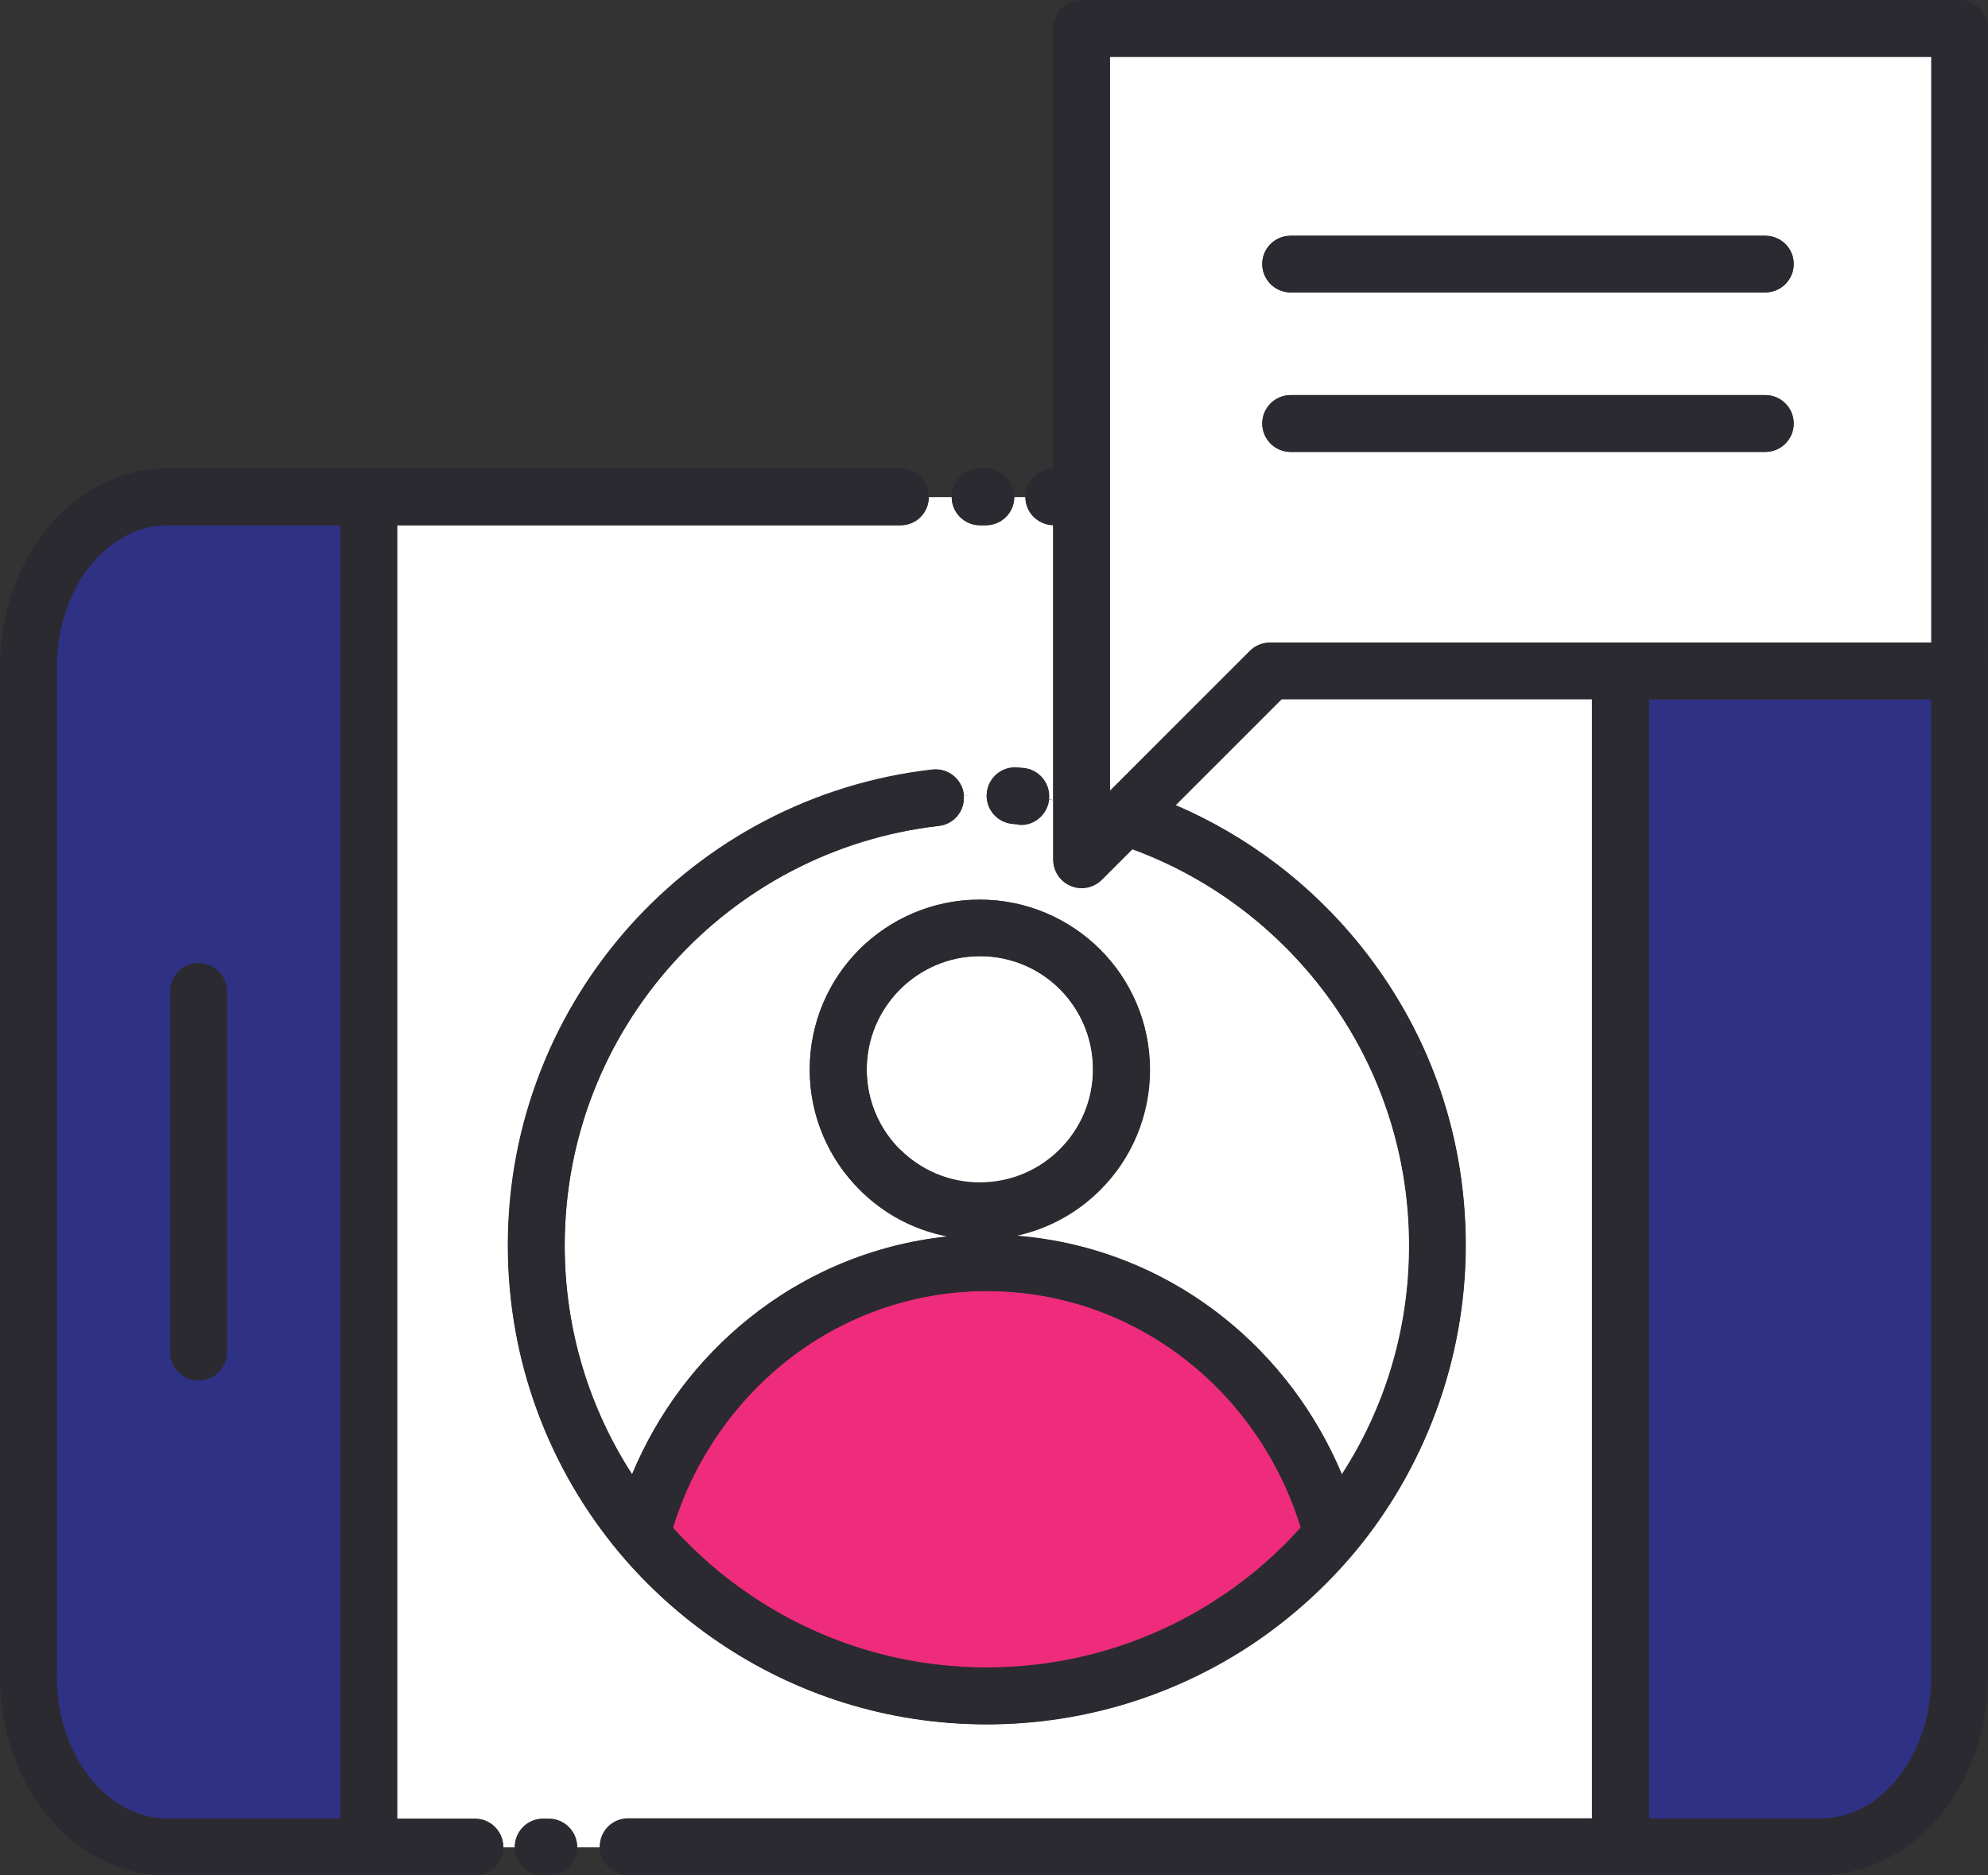
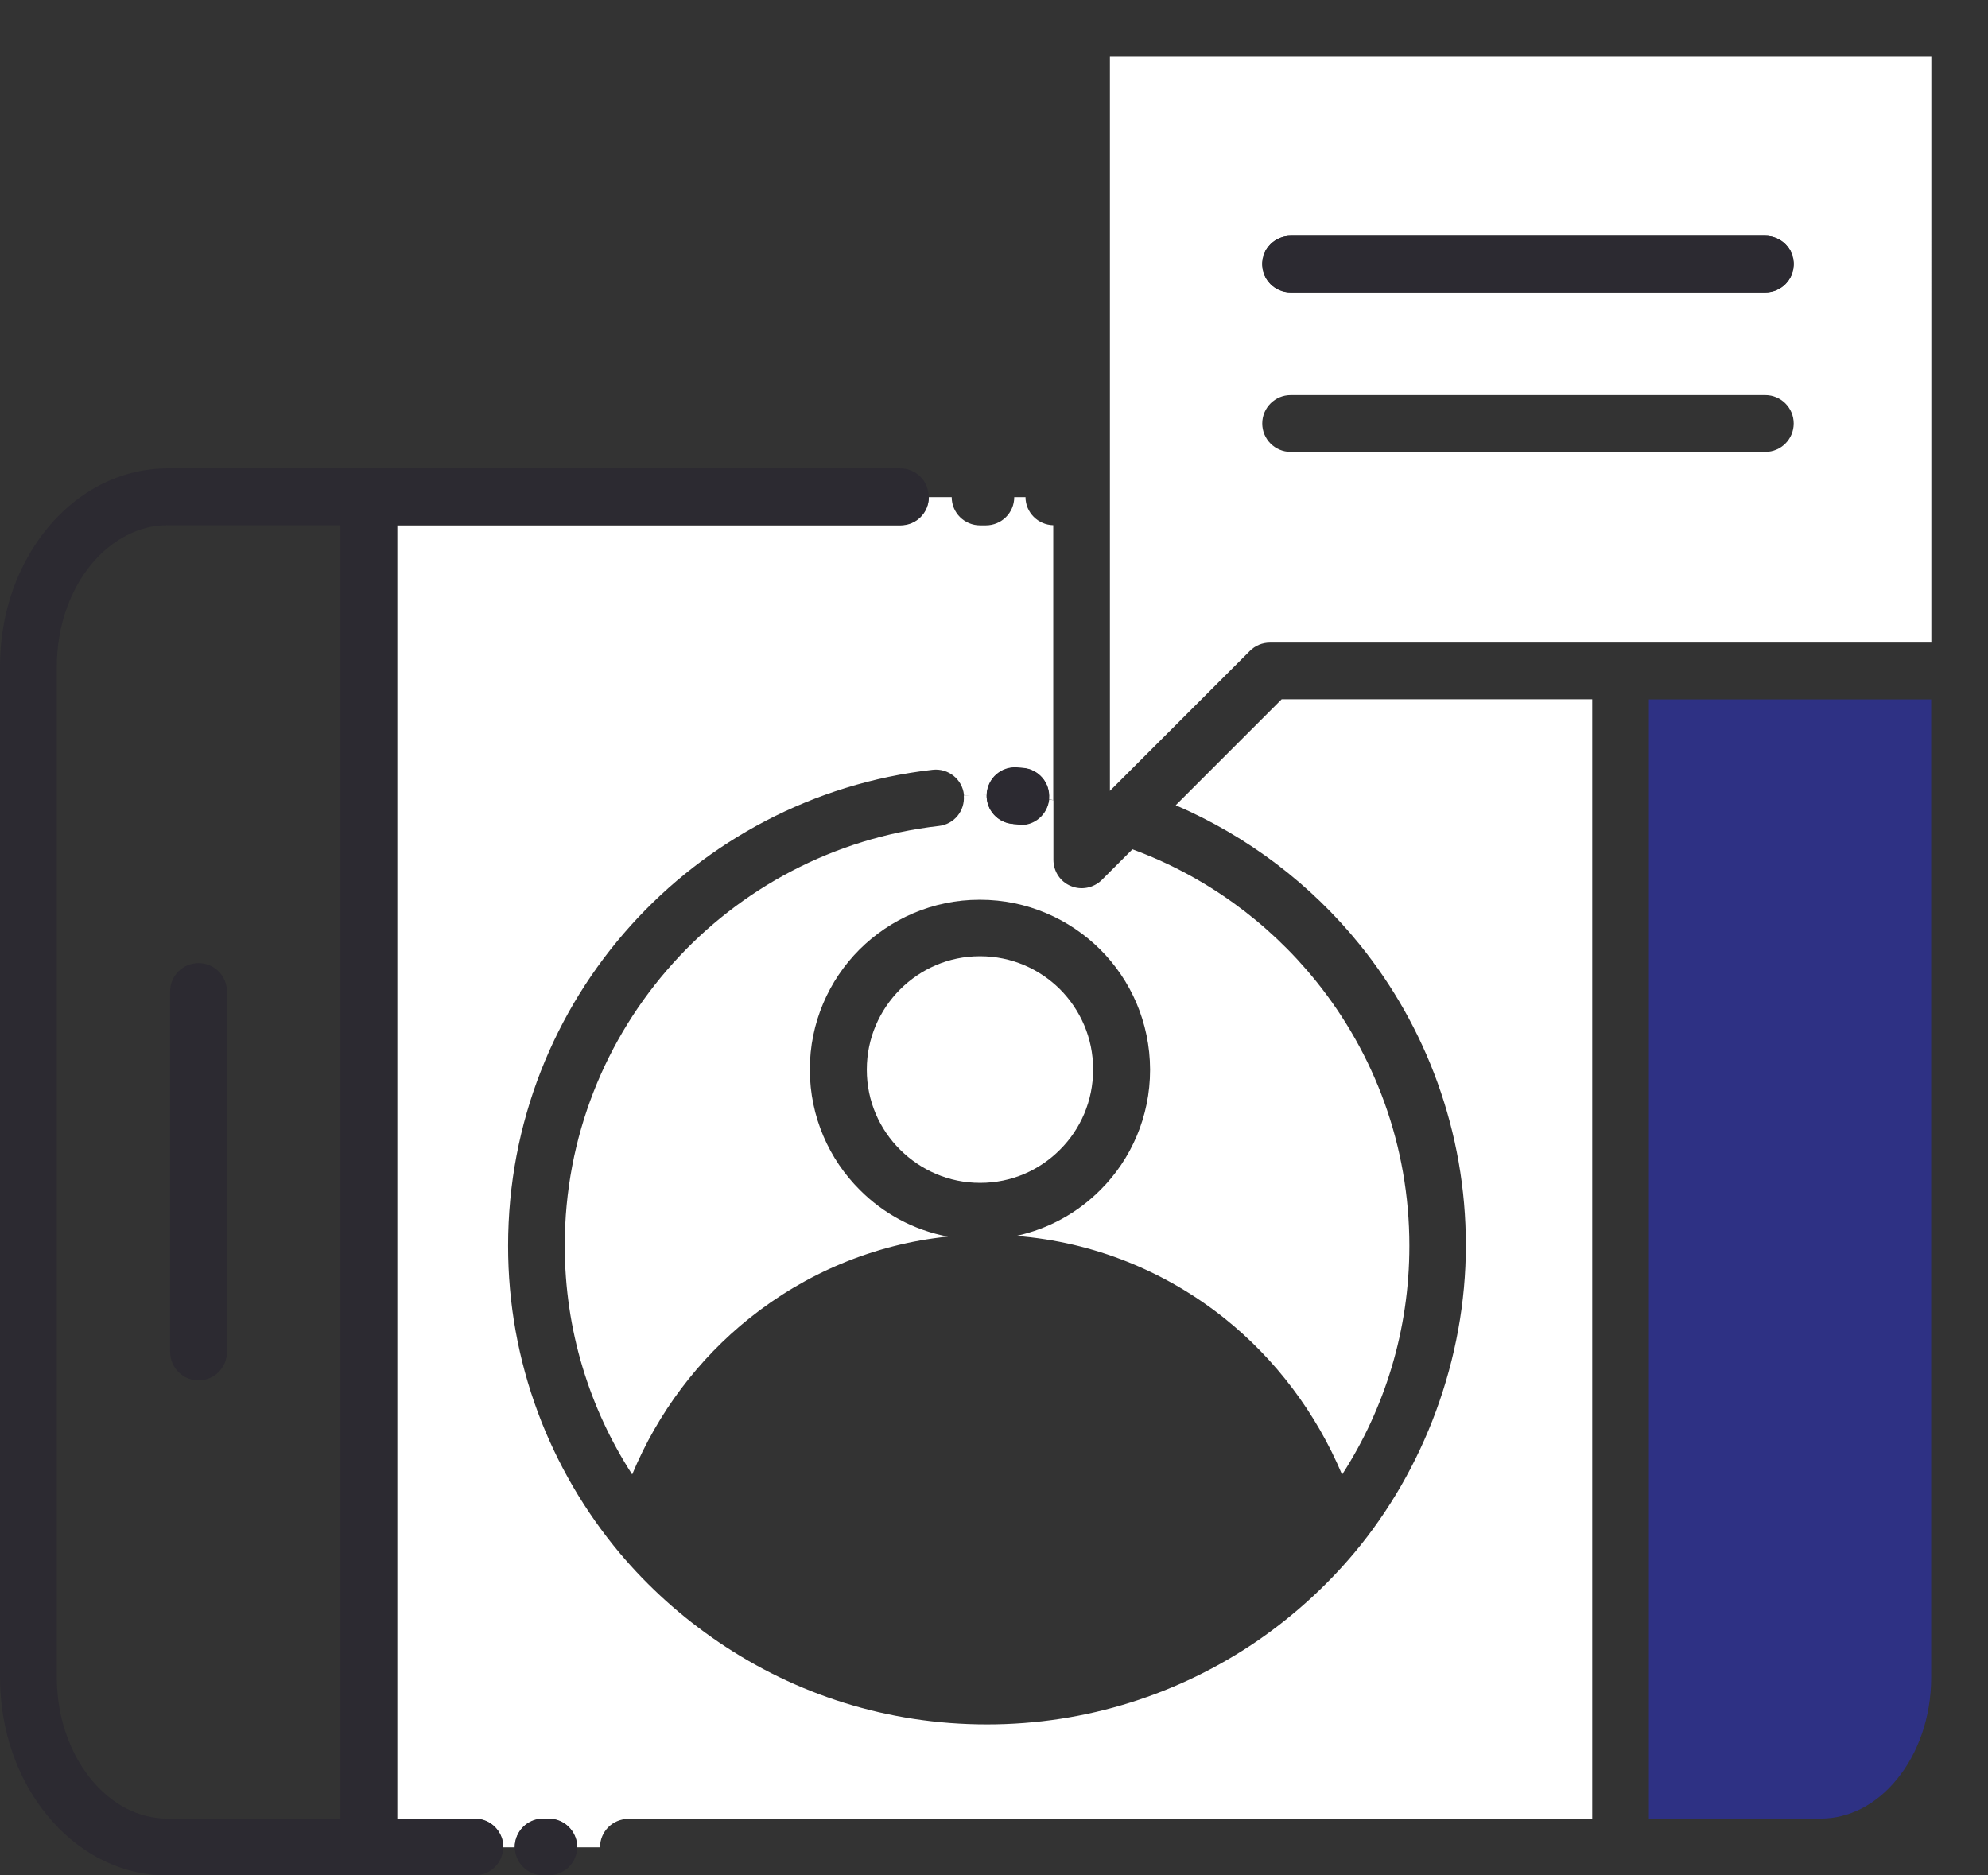
<svg xmlns="http://www.w3.org/2000/svg" id="Layer_1" data-name="Layer 1" viewBox="0 0 121.76 114.86">
  <rect x="0" y="0" width="121.76" height="114.86" fill="#333333" stroke="none" />
  <defs>
    <style>
      .cls-1 {
        fill: #2c2a31;
      }

      .cls-1, .cls-2, .cls-3, .cls-4 {
        stroke-width: 0px;
      }

      .cls-2 {
        fill: #2e3184;
      }

      .cls-3 {
        fill: #fff;
      }

      .cls-4 {
        fill: #ee2c7b;
      }
    </style>
  </defs>
  <path class="cls-3" d="M38.48,111.39h59.04V42.83h-19.02l-6.49,6.49c4.43,1.91,8.29,4.85,11.28,8.55,4.06,5.03,6.49,11.44,6.49,18.41s-2.57,13.75-6.84,18.84h0c-1.73,2.06-3.74,3.88-5.97,5.41-4.71,3.21-10.4,5.09-16.52,5.09s-11.72-1.85-16.39-5.01h0c-2.28-1.54-4.33-3.38-6.1-5.48h0c-4.27-5.1-6.85-11.68-6.84-18.84,0-7.53,2.84-14.41,7.51-19.6,4.67-5.19,11.17-8.71,18.49-9.54.96-.11,1.82.58,1.92,1.53v.06c.46-.03.93-.04,1.4-.04,0,0,0-.04,0-.05.06-.96.88-1.69,1.84-1.63.12,0,.25.02.37.03.96.07,1.68.9,1.61,1.86v.06c.08,0,.16.02.25.03v-16.83c-.94-.02-1.7-.79-1.7-1.72h-.69c0,.96-.78,1.73-1.74,1.73h-.35c-.96,0-1.74-.77-1.74-1.73h-1.4c0,.96-.77,1.73-1.73,1.73h-30.83v79.23h4.77c.96,0,1.73.78,1.73,1.74h.7c0-.96.78-1.74,1.73-1.74h.35c.96,0,1.74.78,1.74,1.74h1.4c0-.96.77-1.74,1.73-1.74Z" />
  <path class="cls-2" d="M111.5,111.39c.89,0,1.73-.22,2.52-.62.79-.41,1.53-1.01,2.16-1.79,1.27-1.54,2.1-3.76,2.1-6.24v-59.9h-17.29v68.55h10.51Z" />
-   <path class="cls-2" d="M20.85,111.39V32.16h-10.6c-.88,0-1.72.22-2.51.63-.79.4-1.53,1.01-2.16,1.78-1.27,1.55-2.1,3.76-2.1,6.25v61.92c0,1.86.47,3.57,1.24,4.96.77,1.39,1.84,2.46,3.02,3.06.79.4,1.63.62,2.51.62h10.6ZM10.42,60.73c0-.96.78-1.74,1.74-1.74s1.74.77,1.74,1.74v22.08c0,.96-.78,1.74-1.74,1.74s-1.74-.78-1.74-1.74v-22.08Z" />
  <path class="cls-3" d="M62.39,50.5c-.11-.01-.22-.02-.33-.03-.94-.06-1.66-.85-1.63-1.78-.47,0-.94,0-1.4.04.08.93-.59,1.76-1.53,1.86-6.45.74-12.17,3.83-16.29,8.42-4.12,4.58-6.62,10.63-6.62,17.28,0,5.18,1.52,9.98,4.13,14.02,1.57-3.78,4.05-7.06,7.17-9.56,3.42-2.74,7.61-4.54,12.17-5.01-2.09-.39-3.96-1.41-5.4-2.86-1.88-1.87-3.05-4.48-3.06-7.34h0s0-.03,0-.03c0-2.86,1.16-5.47,3.04-7.35,1.88-1.87,4.48-3.05,7.35-3.05h0,.04c2.86,0,5.47,1.17,7.35,3.04,1.88,1.87,3.05,4.48,3.06,7.35h0v.03h0c0,2.86-1.16,5.48-3.04,7.35-1.39,1.4-3.17,2.39-5.16,2.82,4.78.37,9.19,2.2,12.75,5.04,3.13,2.5,5.62,5.8,7.21,9.58,2.6-4.03,4.12-8.83,4.12-14.01,0-6.15-2.14-11.78-5.72-16.22-2.92-3.62-6.8-6.44-11.24-8.07l-1.88,1.88c-.5.49-1.25.64-1.89.37-.65-.26-1.07-.9-1.07-1.61v-3.65c-.1-.01-.17-.02-.26-.03-.11.93-.92,1.62-1.85,1.55Z" />
  <path class="cls-3" d="M66.95,65.5v-.02c0-1.91-.78-3.63-2.03-4.89-1.26-1.25-2.98-2.02-4.89-2.02h-.02c-1.91,0-3.63.78-4.89,2.04-1.25,1.26-2.03,2.98-2.03,4.9h0v.02c0,1.91.78,3.64,2.04,4.89,1.26,1.25,2.98,2.03,4.89,2.03h.02c1.92,0,3.64-.78,4.89-2.04,1.25-1.25,2.02-2.98,2.02-4.89Z" />
-   <path class="cls-4" d="M79.67,93.57c-1.25-4.07-3.67-7.59-6.87-10.15-3.42-2.73-7.7-4.35-12.36-4.35h-.06c-4.65.02-8.92,1.64-12.33,4.37-3.18,2.55-5.6,6.08-6.84,10.13,1.42,1.58,3.02,2.97,4.78,4.15h0c4.13,2.78,9.09,4.41,14.45,4.41s10.41-1.65,14.56-4.49c1.71-1.17,3.28-2.54,4.66-4.08Z" />
  <path class="cls-3" d="M67.98,41.1v7.34l8.57-8.57c.33-.33.77-.51,1.23-.51h40.51V3.48h-50.31v37.62ZM79.05,14.44h29.07c.96,0,1.74.77,1.74,1.73s-.78,1.74-1.74,1.74h-29.07c-.96,0-1.74-.78-1.74-1.74s.78-1.73,1.74-1.73ZM79.05,24.2h29.07c.96,0,1.74.78,1.74,1.74s-.78,1.74-1.74,1.74h-29.07c-.96,0-1.74-.78-1.74-1.74s.78-1.74,1.74-1.74Z" />
  <path class="cls-1" d="M29.09,114.86c.96,0,1.73-.77,1.73-1.73s-.77-1.74-1.73-1.74h-4.77V32.16h30.83c.96,0,1.73-.77,1.73-1.73s-.77-1.74-1.73-1.74H10.25c-1.46,0-2.86.37-4.11,1.01-1.87.97-3.4,2.54-4.47,4.47-1.07,1.93-1.67,4.21-1.67,6.65v61.92c0,3.25,1.07,6.23,2.89,8.45.91,1.11,2,2.03,3.25,2.67,1.25.65,2.65,1.01,4.11,1.01h18.84ZM20.85,111.39h-10.6c-.88,0-1.72-.22-2.51-.62-1.18-.61-2.25-1.67-3.02-3.06-.77-1.4-1.24-3.11-1.24-4.96v-61.92c0-2.49.83-4.7,2.1-6.25.63-.77,1.37-1.37,2.16-1.78.79-.41,1.63-.63,2.51-.63h10.6v79.23Z" />
  <path class="cls-1" d="M33.61,111.39h-.35c-.96,0-1.73.78-1.73,1.74s.78,1.73,1.73,1.73h.35c.96,0,1.74-.77,1.74-1.73s-.78-1.74-1.74-1.74Z" />
-   <path class="cls-1" d="M62.12,30.43c0-.96-.78-1.74-1.74-1.74h-.35c-.96,0-1.74.78-1.74,1.74s.78,1.73,1.74,1.73h.35c.96,0,1.74-.77,1.74-1.73Z" />
  <path class="cls-1" d="M12.16,84.55c.96,0,1.74-.78,1.74-1.74v-22.08c0-.96-.78-1.74-1.74-1.74s-1.74.77-1.74,1.74v22.08c0,.96.78,1.74,1.74,1.74Z" />
  <path class="cls-1" d="M62.06,50.47c.11,0,.22.01.33.03.94.07,1.75-.62,1.85-1.55v-.06c.08-.96-.64-1.79-1.6-1.86-.12,0-.25-.02-.37-.03-.96-.06-1.78.67-1.84,1.63,0,.02,0,.03,0,.03-.03.95.69,1.74,1.63,1.8Z" />
-   <path class="cls-1" d="M120.03,0h-53.79c-.46,0-.9.19-1.23.52-.33.33-.51.77-.51,1.23v26.95c-.94.02-1.7.79-1.7,1.74s.76,1.7,1.7,1.72v20.48c0,.7.42,1.34,1.07,1.61.65.27,1.4.12,1.89-.37l1.88-1.88c4.44,1.63,8.31,4.44,11.24,8.07,3.58,4.44,5.72,10.07,5.72,16.22,0,5.18-1.51,9.98-4.12,14.01-1.58-3.78-4.08-7.08-7.21-9.58-3.56-2.85-7.96-4.67-12.75-5.04,1.99-.43,3.77-1.43,5.16-2.82,1.88-1.88,3.04-4.49,3.04-7.35h0v-.02h0c0-2.87-1.18-5.48-3.06-7.35-1.88-1.87-4.49-3.04-7.35-3.04h-.03c-2.86,0-5.47,1.18-7.35,3.05-1.88,1.88-3.04,4.49-3.04,7.35v.04h0c0,2.85,1.18,5.46,3.06,7.33,1.44,1.45,3.31,2.46,5.4,2.86-4.56.47-8.76,2.27-12.17,5.01-3.12,2.5-5.6,5.78-7.17,9.56-2.61-4.04-4.13-8.84-4.13-14.02,0-6.65,2.51-12.7,6.62-17.28,4.12-4.58,9.85-7.68,16.29-8.42.94-.1,1.61-.93,1.53-1.86v-.04c-.11-.98-.97-1.66-1.92-1.55-7.32.83-13.82,4.35-18.49,9.54-4.66,5.19-7.51,12.07-7.51,19.6,0,7.16,2.57,13.75,6.84,18.84h0c1.76,2.1,3.82,3.95,6.1,5.49h0c4.67,3.16,10.33,5.01,16.39,5.01s11.82-1.88,16.52-5.09c2.23-1.53,4.23-3.35,5.97-5.41h0c4.27-5.09,6.84-11.68,6.84-18.84s-2.43-13.38-6.49-18.41c-2.98-3.7-6.85-6.65-11.28-8.55l6.49-6.49h19.02v68.55h-59.04c-.96,0-1.73.78-1.73,1.74s.77,1.73,1.73,1.73h73.03c1.47,0,2.87-.36,4.11-1.01,1.88-.96,3.41-2.54,4.48-4.46,1.06-1.93,1.67-4.21,1.67-6.65h0v-61.92h0V1.74c0-.46-.19-.9-.51-1.23-.32-.32-.77-.52-1.23-.52ZM55.12,70.41c-1.25-1.25-2.03-2.97-2.04-4.89v-.02h0c0-1.92.77-3.64,2.03-4.9,1.26-1.25,2.98-2.03,4.89-2.04h.02c1.91,0,3.64.77,4.89,2.02,1.25,1.26,2.02,2.98,2.03,4.89v.02c0,1.91-.77,3.64-2.02,4.89-1.25,1.26-2.97,2.03-4.89,2.04h-.02c-1.91,0-3.63-.77-4.89-2.03ZM75.01,97.65c-4.15,2.84-9.16,4.49-14.56,4.49s-10.32-1.63-14.45-4.41h0c-1.76-1.19-3.36-2.58-4.78-4.15,1.24-4.05,3.66-7.57,6.84-10.13,3.41-2.73,7.68-4.36,12.33-4.37h.06c4.66,0,8.94,1.62,12.36,4.35,3.2,2.55,5.62,6.08,6.87,10.15-1.38,1.54-2.95,2.91-4.66,4.08ZM77.78,39.36c-.46,0-.91.19-1.23.51l-8.57,8.57V3.48h50.31v35.88h-40.51ZM118.29,42.83v59.9c0,2.48-.84,4.7-2.1,6.24-.63.77-1.37,1.38-2.16,1.79-.79.4-1.63.62-2.52.62h-10.51V42.83h17.29Z" />
  <path class="cls-1" d="M108.12,14.44h-29.07c-.96,0-1.74.77-1.74,1.73s.78,1.74,1.74,1.74h29.07c.96,0,1.74-.78,1.74-1.74s-.78-1.73-1.74-1.73Z" />
-   <path class="cls-1" d="M108.12,24.2h-29.07c-.96,0-1.74.78-1.74,1.74s.78,1.74,1.74,1.74h29.07c.96,0,1.74-.78,1.74-1.74s-.78-1.74-1.74-1.74Z" />
</svg>